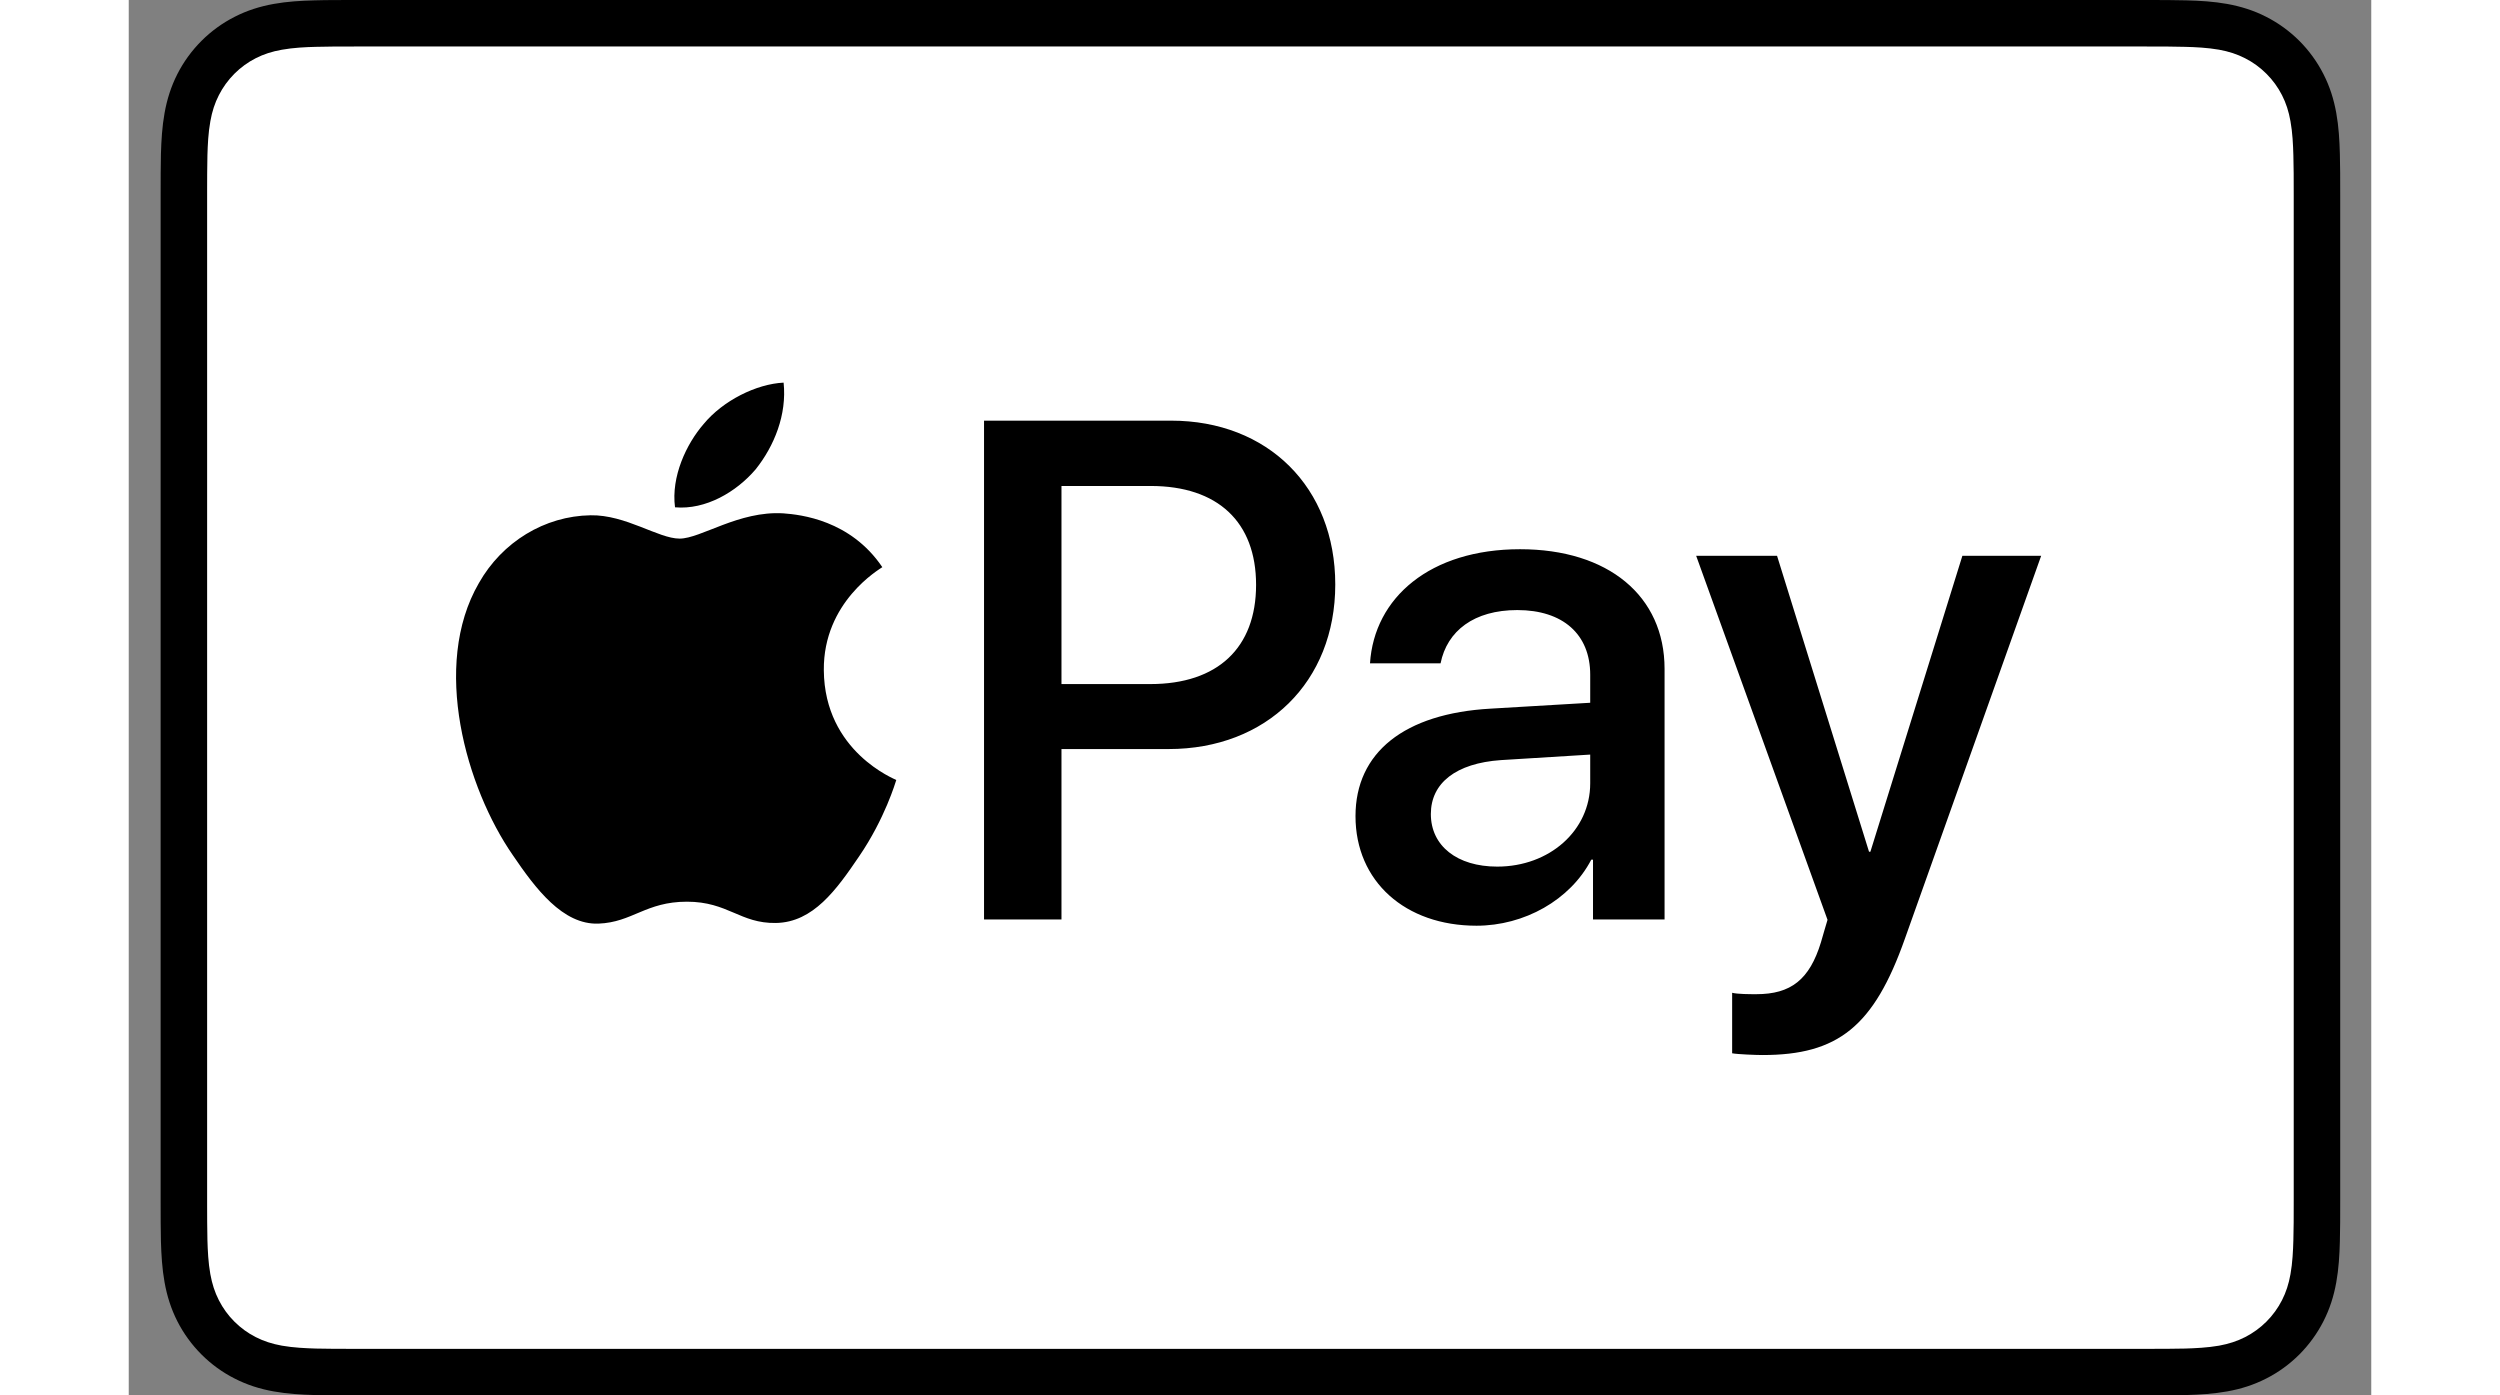
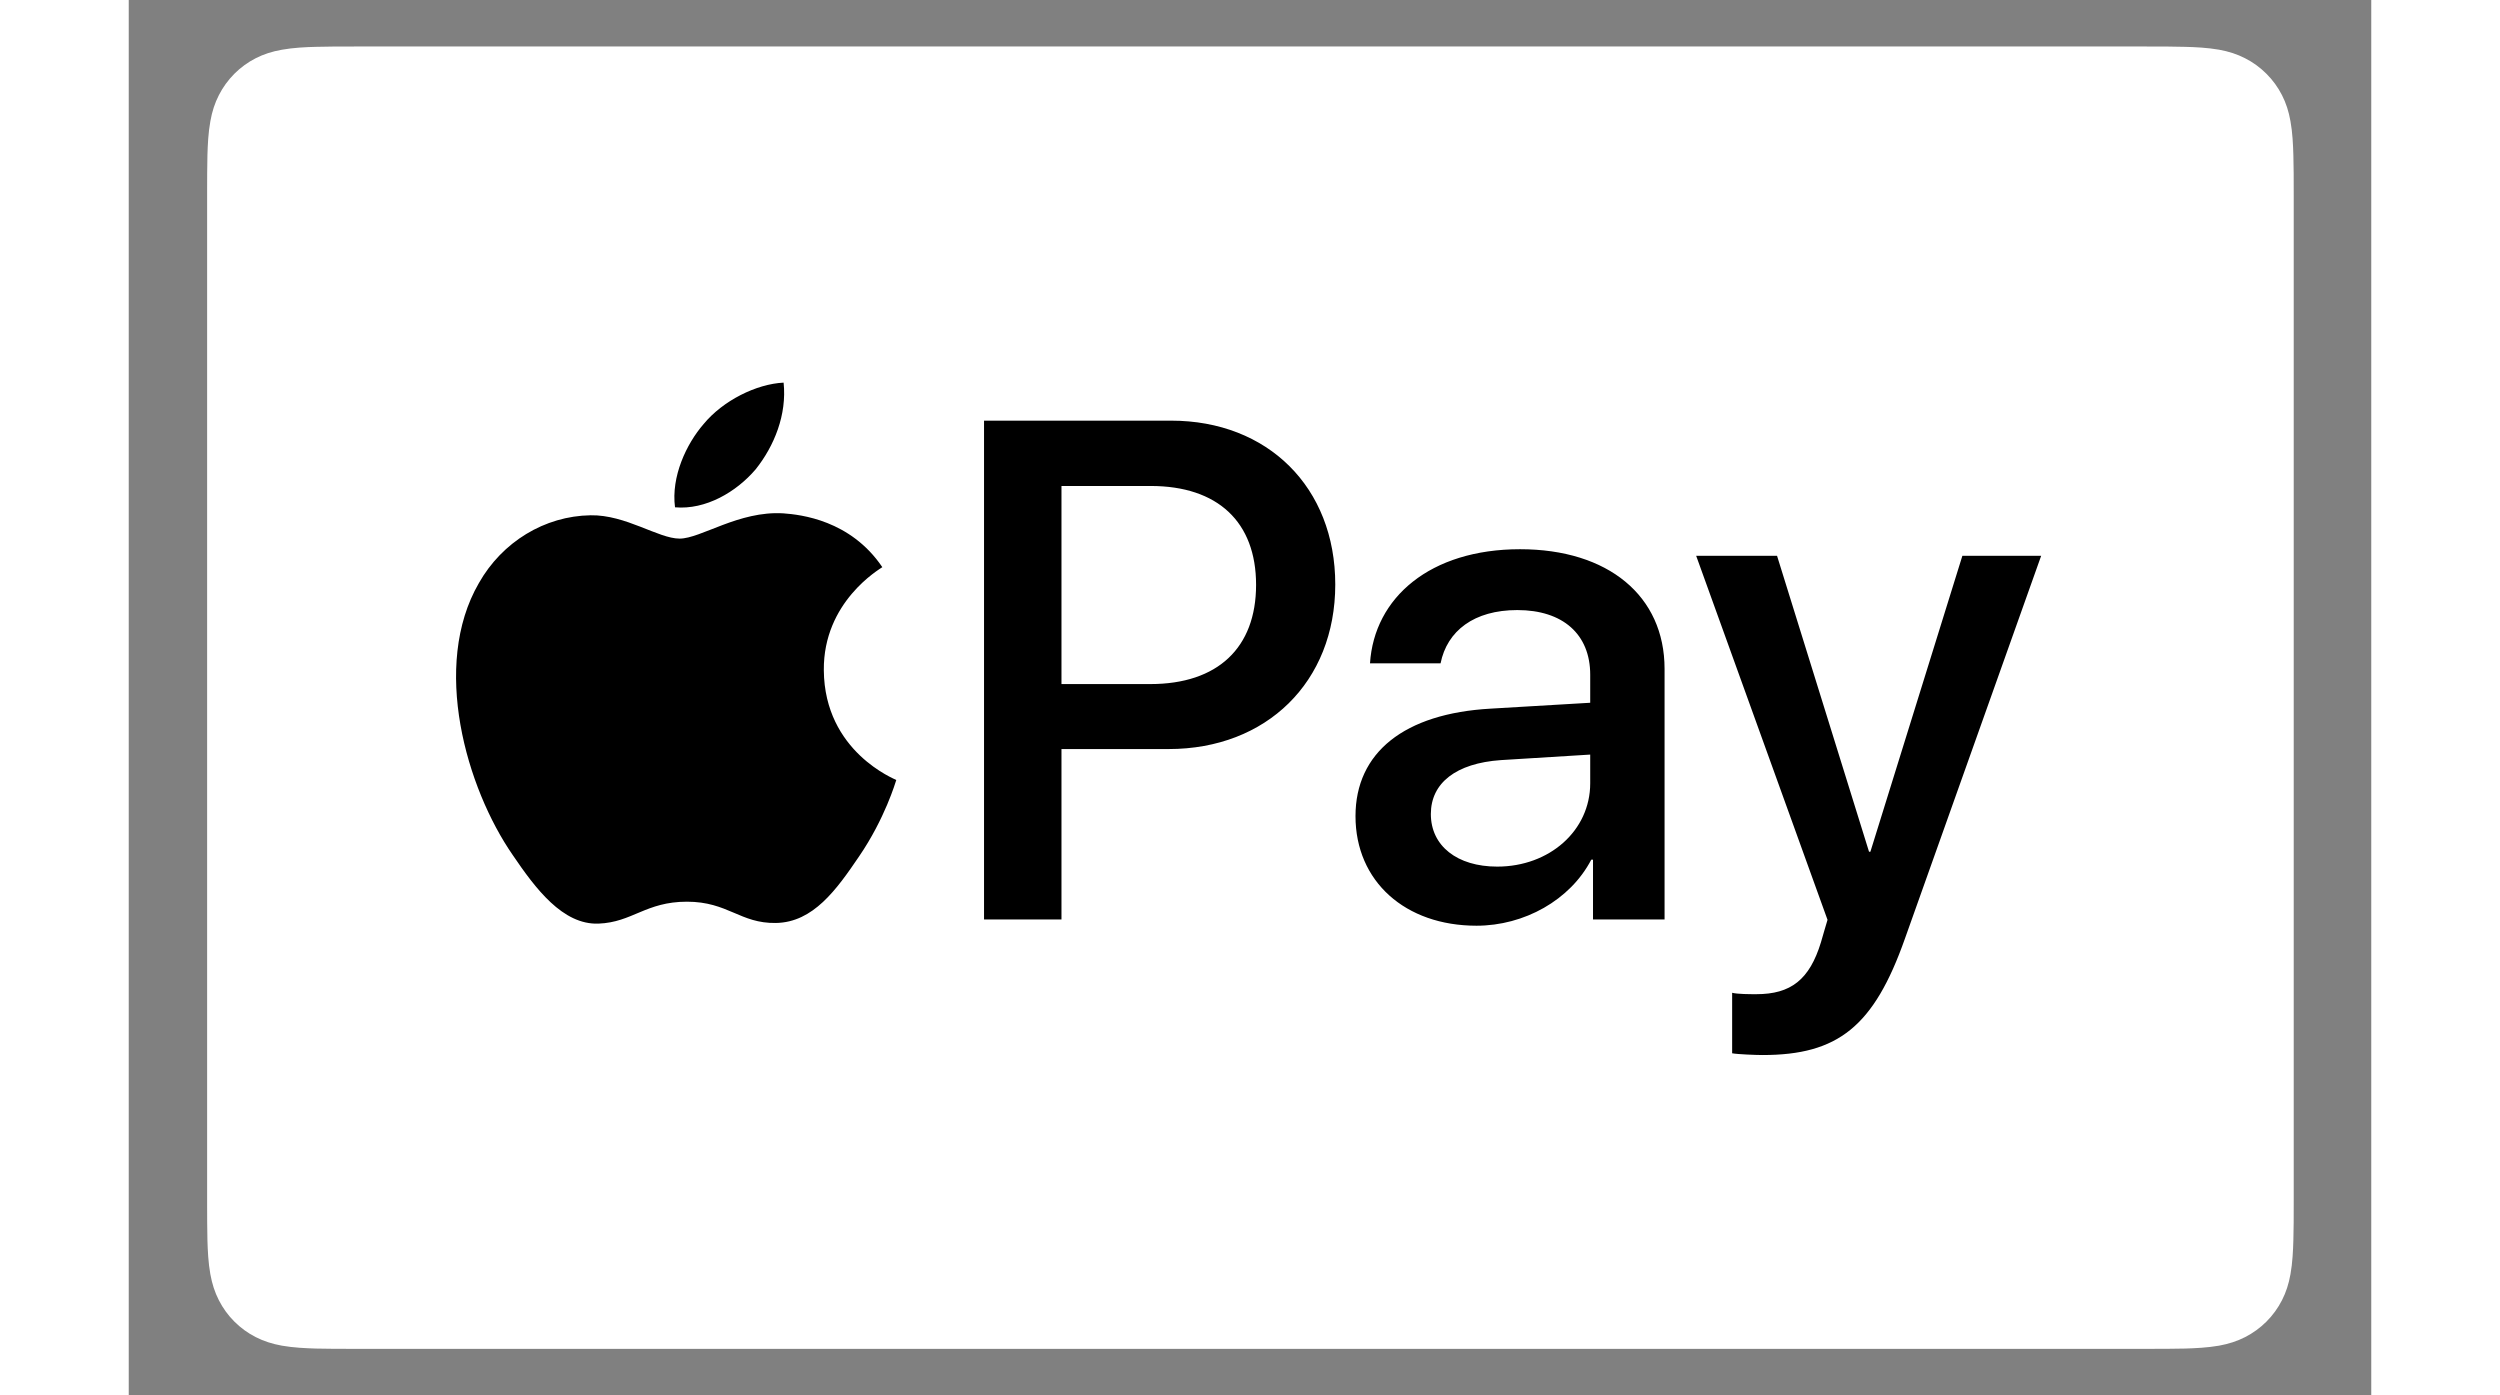
<svg xmlns="http://www.w3.org/2000/svg" width="43px" height="24px" viewBox="0 0 45 28" version="1.1">
  <rect x="0" y="0" width="45" height="28" fill="#808080" stroke="none" />
  <title>apple-pay</title>
  <g id="🟨-IDTB-717" stroke="none" stroke-width="1" fill="none" fill-rule="evenodd">
    <g id="IDT-cart_IDTB-717-v1" transform="translate(-1207, -947)" fill-rule="nonzero">
      <g id="payment-methods-v2" transform="translate(957, 917)">
        <g id="apple-pay" transform="translate(250.64, 30)">
-           <path d="M39.82,0 L3.917,0 C3.767,0 3.618,0 3.468,0.001 C3.342,0.002 3.216,0.003 3.09,0.007 C2.816,0.014 2.539,0.03 2.268,0.079 C1.992,0.129 1.736,0.209 1.486,0.337 C1.24,0.462 1.015,0.625 0.82,0.82 C0.625,1.015 0.461,1.24 0.336,1.486 C0.209,1.736 0.128,1.993 0.079,2.268 C0.03,2.539 0.014,2.816 0.006,3.091 C0.003,3.216 0.001,3.342 0.001,3.468 C0,3.618 0,3.767 0,3.917 L0,24.083 C0,24.233 0,24.382 0.001,24.532 C0.001,24.658 0.003,24.784 0.006,24.91 C0.014,25.184 0.03,25.461 0.079,25.732 C0.128,26.007 0.209,26.264 0.336,26.514 C0.461,26.76 0.625,26.985 0.82,27.18 C1.015,27.375 1.24,27.539 1.486,27.663 C1.736,27.791 1.992,27.872 2.268,27.921 C2.539,27.97 2.816,27.986 3.09,27.994 C3.216,27.997 3.342,27.998 3.468,27.999 C3.618,28 3.767,28 3.917,28 L39.82,28 C39.969,28 40.119,28 40.268,27.999 C40.394,27.998 40.52,27.997 40.647,27.994 C40.921,27.986 41.197,27.97 41.469,27.921 C41.744,27.872 42.001,27.791 42.251,27.663 C42.497,27.539 42.721,27.375 42.917,27.18 C43.111,26.985 43.275,26.76 43.4,26.514 C43.528,26.264 43.609,26.007 43.658,25.732 C43.707,25.461 43.723,25.184 43.73,24.91 C43.734,24.784 43.735,24.658 43.736,24.532 C43.737,24.382 43.737,24.233 43.737,24.083 L43.737,3.917 C43.737,3.767 43.737,3.618 43.736,3.468 C43.735,3.342 43.734,3.216 43.73,3.091 C43.723,2.816 43.707,2.539 43.658,2.268 C43.609,1.993 43.528,1.736 43.4,1.486 C43.275,1.24 43.111,1.015 42.917,0.82 C42.721,0.625 42.497,0.462 42.251,0.337 C42.001,0.209 41.744,0.129 41.469,0.079 C41.197,0.03 40.921,0.014 40.647,0.007 C40.52,0.003 40.394,0.002 40.268,0.001 C40.119,0 39.969,0 39.82,0 L39.82,0 Z" id="XMLID_4_" fill="#000000" />
          <path d="M39.82,0.933 L40.262,0.934 C40.381,0.935 40.501,0.936 40.621,0.94 C40.831,0.945 41.076,0.957 41.304,0.997 C41.502,1.033 41.668,1.087 41.828,1.169 C41.986,1.249 42.13,1.354 42.256,1.48 C42.383,1.606 42.488,1.751 42.569,1.91 C42.65,2.069 42.704,2.234 42.739,2.434 C42.78,2.66 42.791,2.905 42.797,3.116 C42.8,3.235 42.802,3.354 42.803,3.475 C42.804,3.623 42.804,3.77 42.804,3.917 L42.804,24.083 C42.804,24.231 42.804,24.377 42.803,24.528 C42.802,24.647 42.8,24.765 42.797,24.884 C42.791,25.095 42.78,25.34 42.739,25.568 C42.704,25.766 42.65,25.931 42.569,26.09 C42.488,26.249 42.383,26.394 42.257,26.52 C42.13,26.647 41.986,26.751 41.827,26.832 C41.668,26.913 41.502,26.967 41.306,27.003 C41.073,27.044 40.818,27.055 40.626,27.061 C40.505,27.063 40.384,27.065 40.261,27.066 C40.114,27.067 39.967,27.067 39.82,27.067 L3.917,27.067 C3.915,27.067 3.913,27.067 3.911,27.067 C3.766,27.067 3.62,27.067 3.473,27.066 C3.352,27.065 3.232,27.063 3.116,27.061 C2.919,27.055 2.664,27.044 2.433,27.003 C2.235,26.967 2.069,26.913 1.908,26.831 C1.75,26.751 1.606,26.646 1.479,26.519 C1.354,26.394 1.249,26.25 1.168,26.09 C1.087,25.931 1.033,25.765 0.997,25.566 C0.956,25.338 0.945,25.093 0.939,24.885 C0.936,24.765 0.935,24.646 0.934,24.527 L0.933,24.176 L0.933,24.083 L0.933,3.917 L0.933,3.824 L0.934,3.474 C0.935,3.355 0.936,3.235 0.939,3.116 C0.945,2.907 0.956,2.662 0.998,2.432 C1.033,2.235 1.087,2.069 1.169,1.909 C1.249,1.751 1.354,1.607 1.48,1.48 C1.606,1.354 1.75,1.249 1.909,1.168 C2.068,1.087 2.235,1.033 2.433,0.998 C2.661,0.957 2.906,0.945 3.116,0.94 C3.235,0.936 3.355,0.935 3.474,0.934 L3.917,0.933 L39.82,0.933" id="XMLID_3_" fill="#FFFFFF" />
          <path d="M11.94,9.418 C12.314,8.949 12.569,8.32 12.501,7.678 C11.953,7.705 11.284,8.039 10.897,8.508 C10.549,8.909 10.241,9.565 10.322,10.18 C10.937,10.234 11.552,9.873 11.94,9.418 M12.495,10.301 C11.601,10.247 10.841,10.808 10.414,10.808 C9.987,10.808 9.334,10.327 8.627,10.34 C7.707,10.354 6.853,10.874 6.386,11.701 C5.426,13.357 6.133,15.812 7.067,17.16 C7.52,17.826 8.067,18.561 8.787,18.534 C9.467,18.508 9.734,18.094 10.561,18.094 C11.387,18.094 11.628,18.534 12.348,18.521 C13.095,18.508 13.562,17.854 14.015,17.186 C14.535,16.426 14.748,15.692 14.762,15.652 C14.748,15.638 13.321,15.091 13.308,13.45 C13.295,12.075 14.428,11.422 14.482,11.381 C13.842,10.434 12.841,10.327 12.495,10.301 M20.276,8.441 C22.218,8.441 23.571,9.78 23.571,11.729 C23.571,13.685 22.191,15.031 20.227,15.031 L18.077,15.031 L18.077,18.451 L16.523,18.451 L16.523,8.441 L20.276,8.441 L20.276,8.441 Z M18.077,13.727 L19.86,13.727 C21.212,13.727 21.982,12.999 21.982,11.736 C21.982,10.473 21.212,9.752 19.867,9.752 L18.077,9.752 L18.077,13.727 L18.077,13.727 Z M23.977,16.377 C23.977,15.101 24.955,14.317 26.69,14.22 L28.687,14.102 L28.687,13.54 C28.687,12.728 28.139,12.242 27.224,12.242 C26.356,12.242 25.815,12.659 25.684,13.311 L24.268,13.311 C24.352,11.993 25.475,11.021 27.279,11.021 C29.048,11.021 30.179,11.958 30.179,13.422 L30.179,18.451 L28.743,18.451 L28.743,17.251 L28.708,17.251 C28.285,18.063 27.362,18.576 26.405,18.576 C24.976,18.576 23.977,17.688 23.977,16.377 Z M28.687,15.718 L28.687,15.142 L26.891,15.253 C25.996,15.316 25.489,15.711 25.489,16.335 C25.489,16.974 26.016,17.39 26.821,17.39 C27.869,17.39 28.687,16.668 28.687,15.718 Z M31.535,21.136 L31.535,19.922 C31.645,19.95 31.895,19.95 32.02,19.95 C32.714,19.95 33.088,19.658 33.317,18.909 C33.317,18.895 33.449,18.465 33.449,18.458 L30.813,11.153 L32.436,11.153 L34.282,17.092 L34.309,17.092 L36.155,11.153 L37.736,11.153 L35.003,18.833 C34.379,20.602 33.657,21.171 32.145,21.171 C32.02,21.171 31.645,21.157 31.535,21.136 Z" id="Combined-Shape" fill="#000000" />
        </g>
      </g>
    </g>
  </g>
</svg>